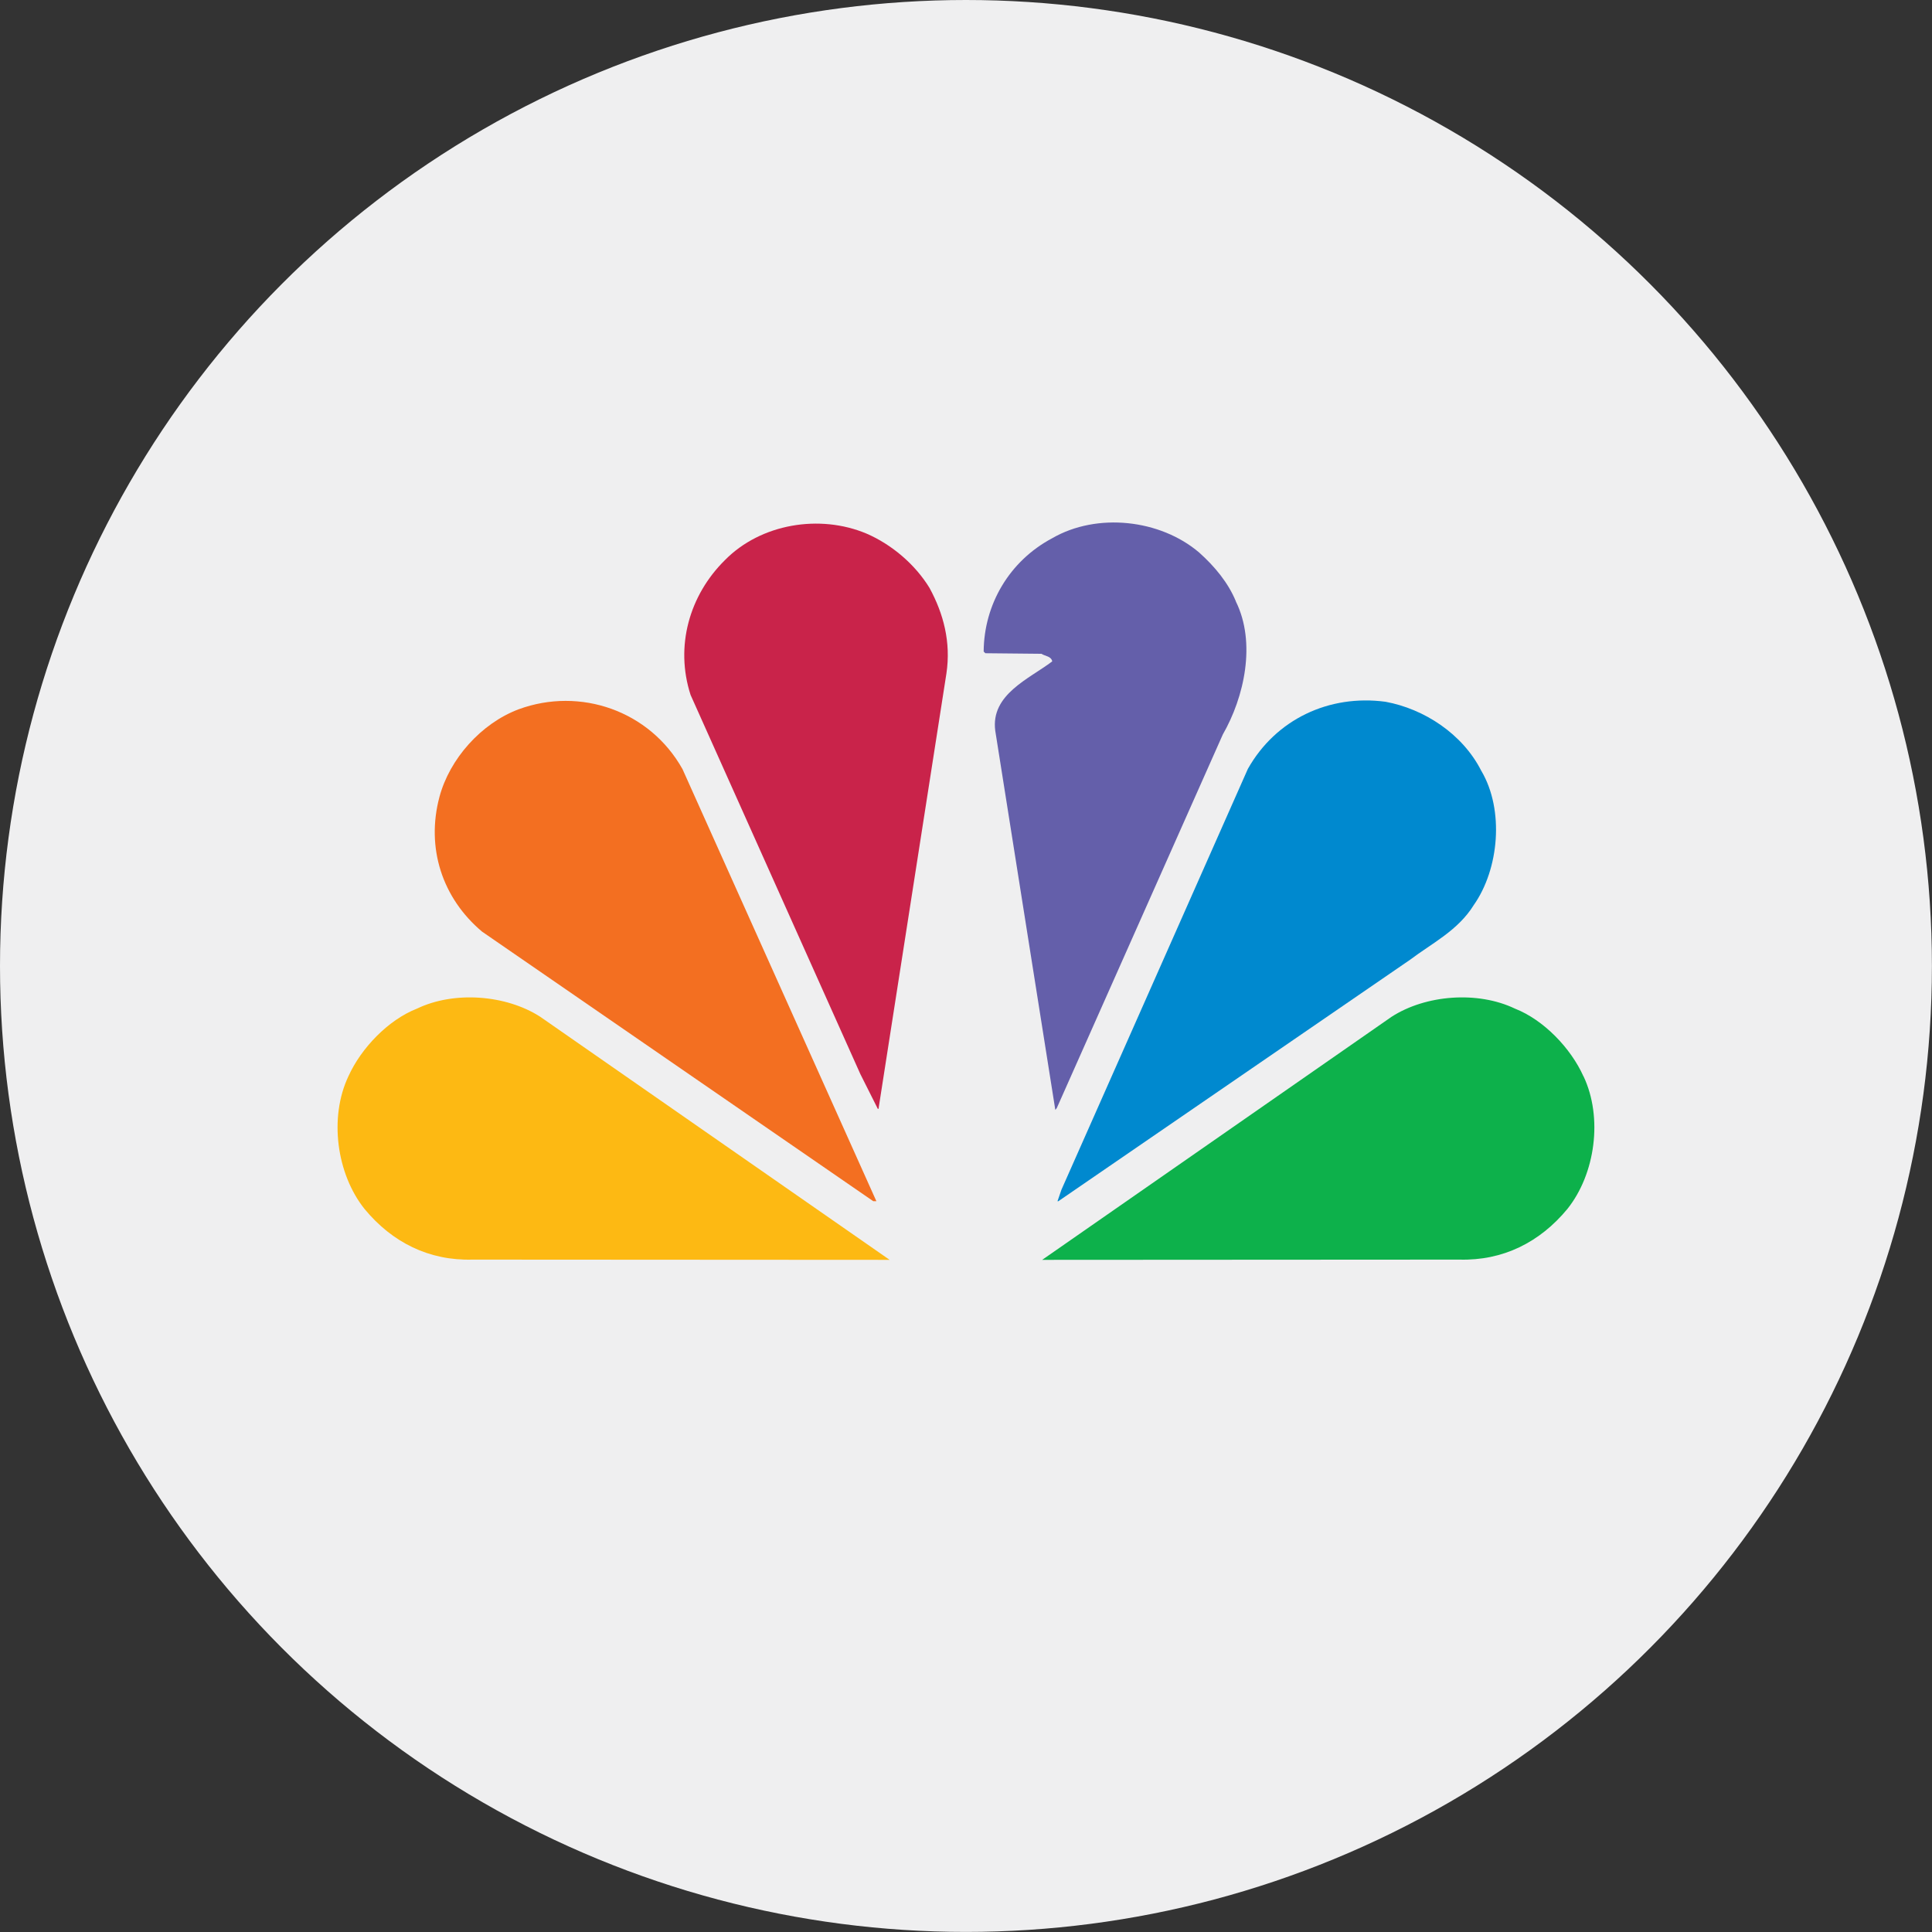
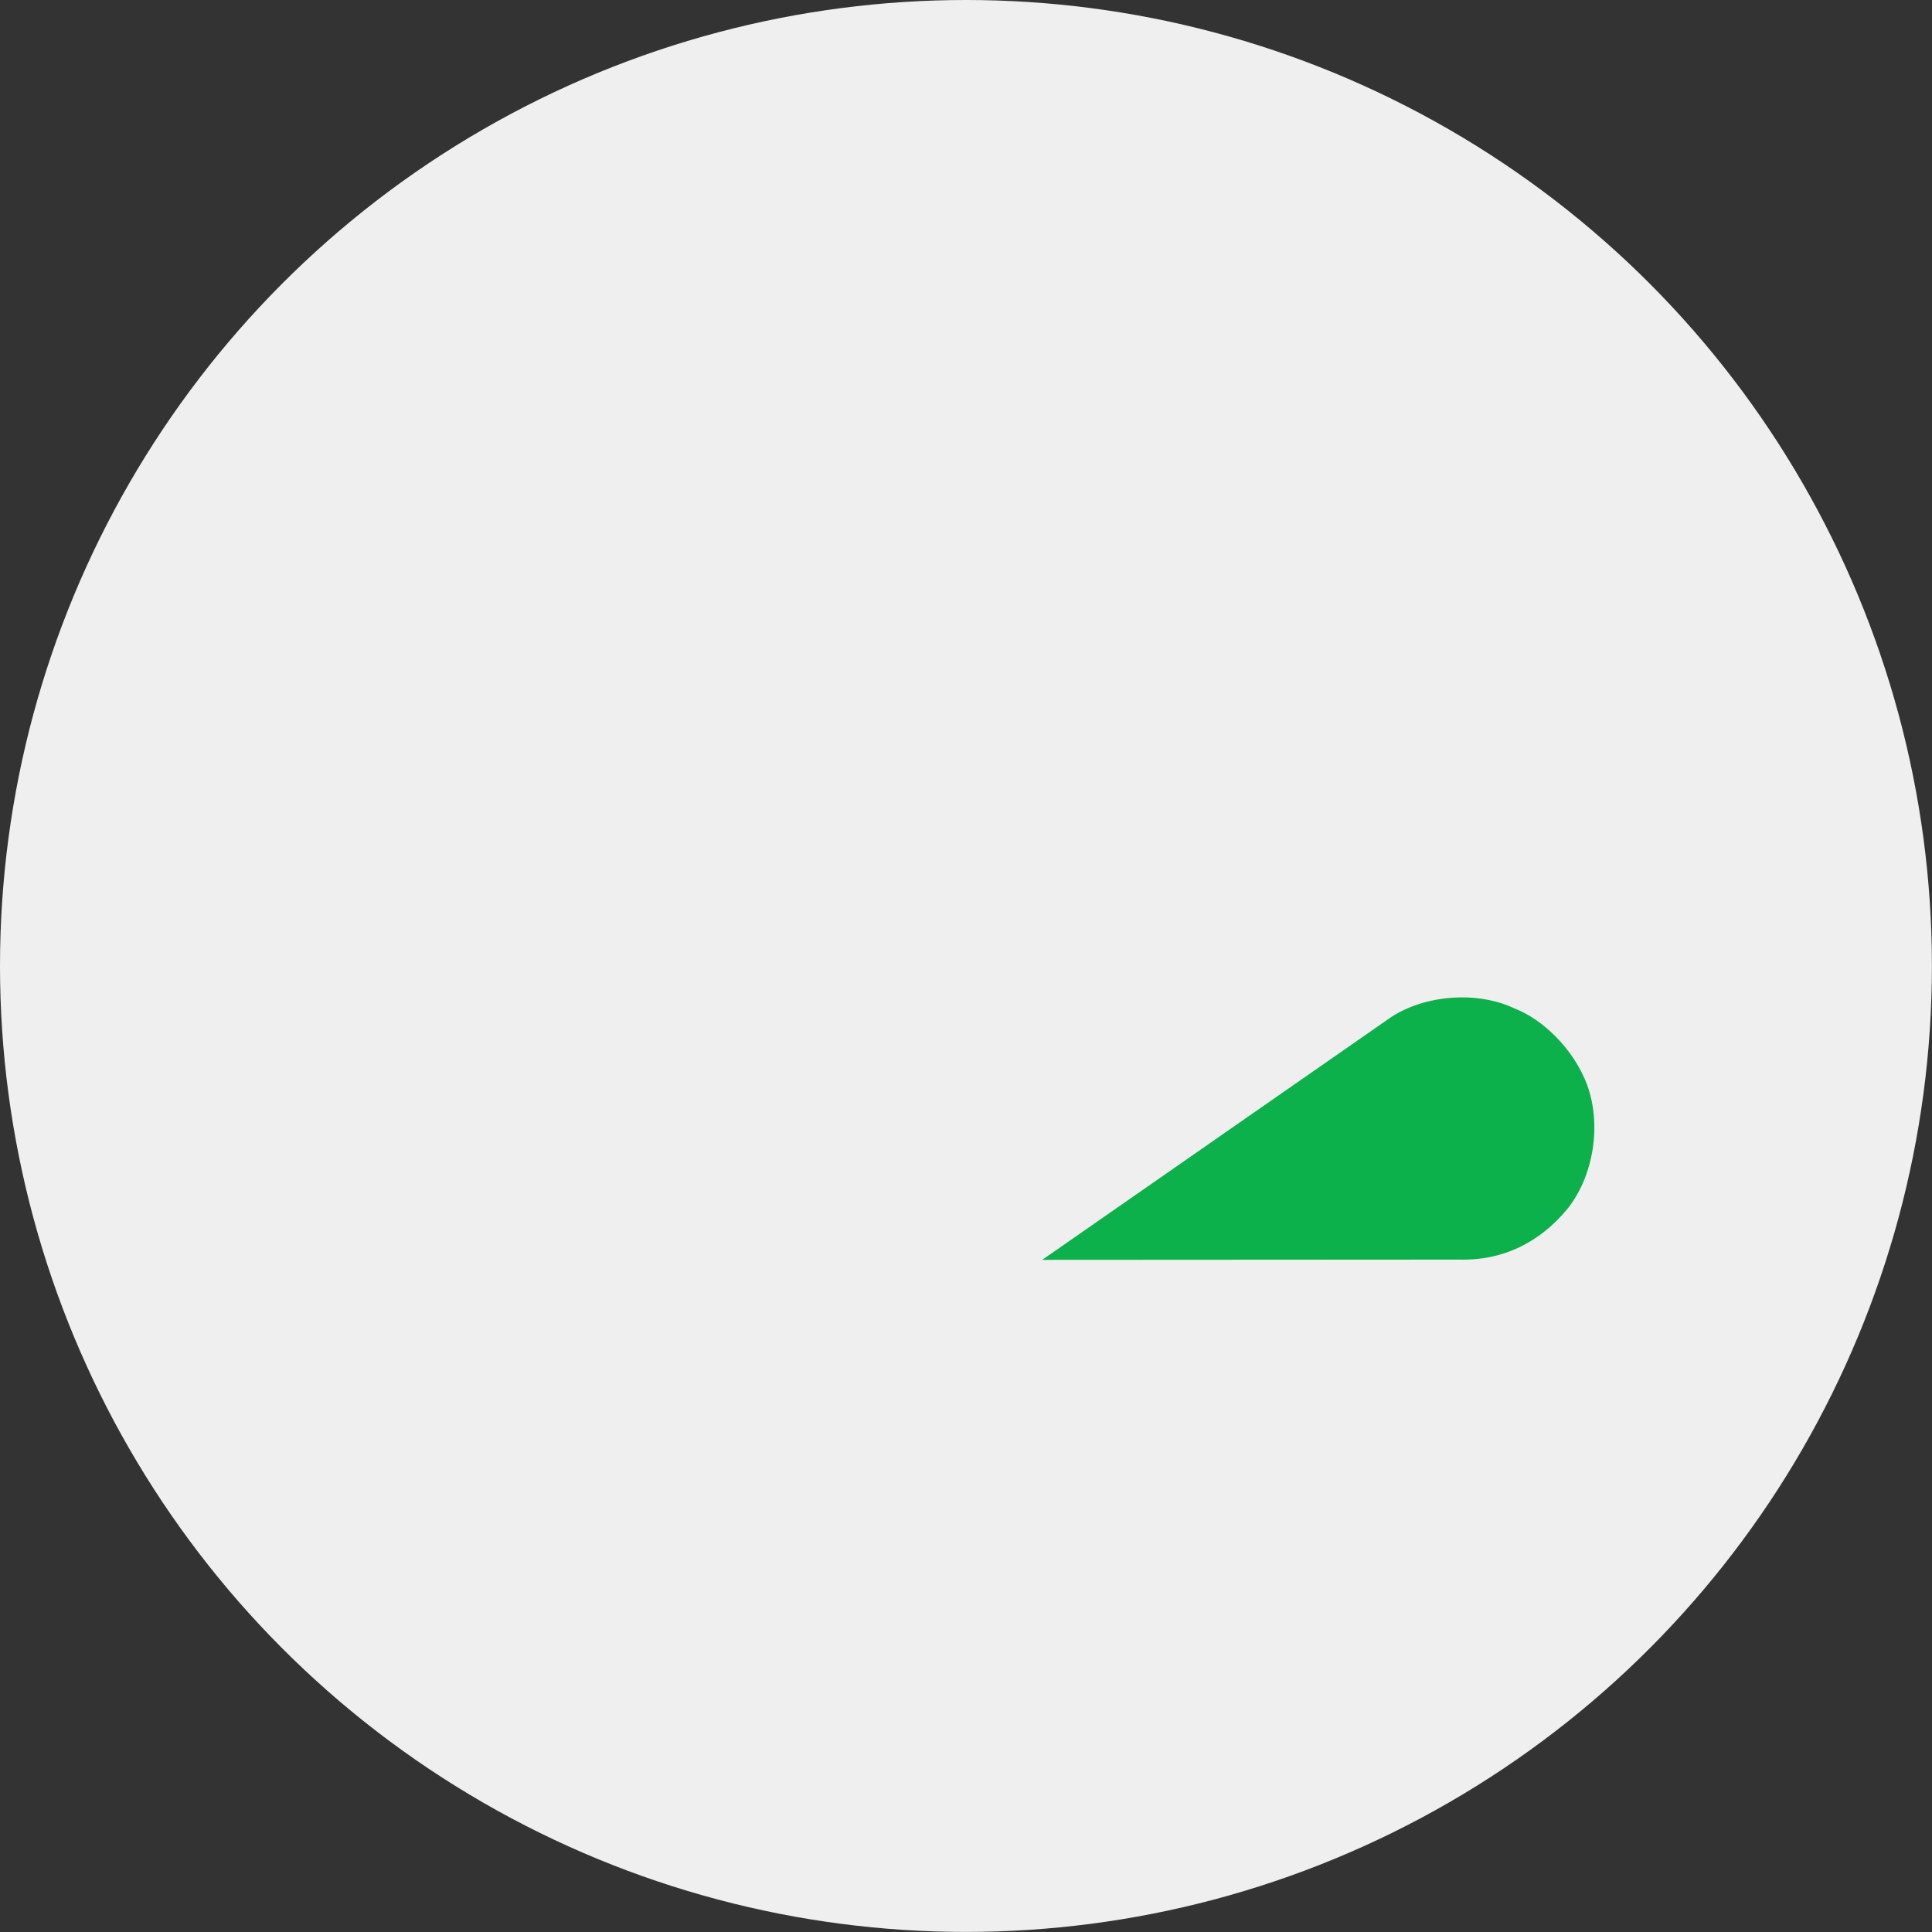
<svg xmlns="http://www.w3.org/2000/svg" id="Layer_1" version="1.1" viewBox="0 0 24.001 24.001">
  <rect x="0" y="0" width="24.001" height="24.001" fill="#333333" stroke="none" />
  <defs>
    <style>
      .st0 {
        fill: #0db14b;
      }

      .st1 {
        fill: #0089cf;
      }

      .st2 {
        fill: #c9234a;
      }

      .st3 {
        fill: #f36f21;
      }

      .st4 {
        fill: #efeff0;
      }

      .st5 {
        fill: #fdb913;
      }

      .st6 {
        fill: #645faa;
      }
    </style>
  </defs>
  <circle class="st4" cx="12" cy="12" r="12" />
  <g>
-     <path class="st6" d="M15.352,7.47c.256.516.105,1.191-.161,1.654l-2.063,4.642-.018.022-.746-4.71c-.06-.452.423-.645.708-.862-.014-.066-.088-.063-.134-.094l-.697-.007-.021-.021c.004-.585.319-1.125.852-1.408.557-.322,1.342-.234,1.825.178.196.175.362.378.456.606" />
-     <path class="st2" d="M11.55,7.309c.169.312.266.666.207,1.059l-.841,5.392c.005.007-.003.014-.01.017l-.218-.434-2.109-4.71c-.196-.606-.014-1.24.427-1.675.445-.452,1.177-.574,1.759-.329.308.133.602.378.785.679" />
-     <path class="st1" d="M18.404,9.579c.284.484.22,1.216-.096,1.665-.195.315-.518.473-.791.679l-4.37,3h-.01l.049-.143,2.316-5.228c.347-.616,1.009-.928,1.71-.834.48.088.96.4,1.192.862" />
-     <path class="st3" d="M8.477,9.551l2.41,5.371h-.039l-4.86-3.349c-.495-.417-.697-1.041-.529-1.672.126-.473.518-.915.985-1.09.764-.28,1.625.018,2.032.739" />
    <path class="st0" d="M19.672,13.371c.242.512.147,1.212-.2,1.647-.344.417-.803.645-1.343.63l-5.182.003,4.341-3.02c.424-.273,1.069-.323,1.532-.101.357.14.694.491.851.841" />
-     <path class="st5" d="M4.328,13.371c-.242.512-.147,1.212.2,1.647.344.417.802.645,1.342.63l5.182.003-4.341-3.02c-.424-.273-1.069-.323-1.531-.101-.358.14-.694.491-.852.841" />
  </g>
</svg>